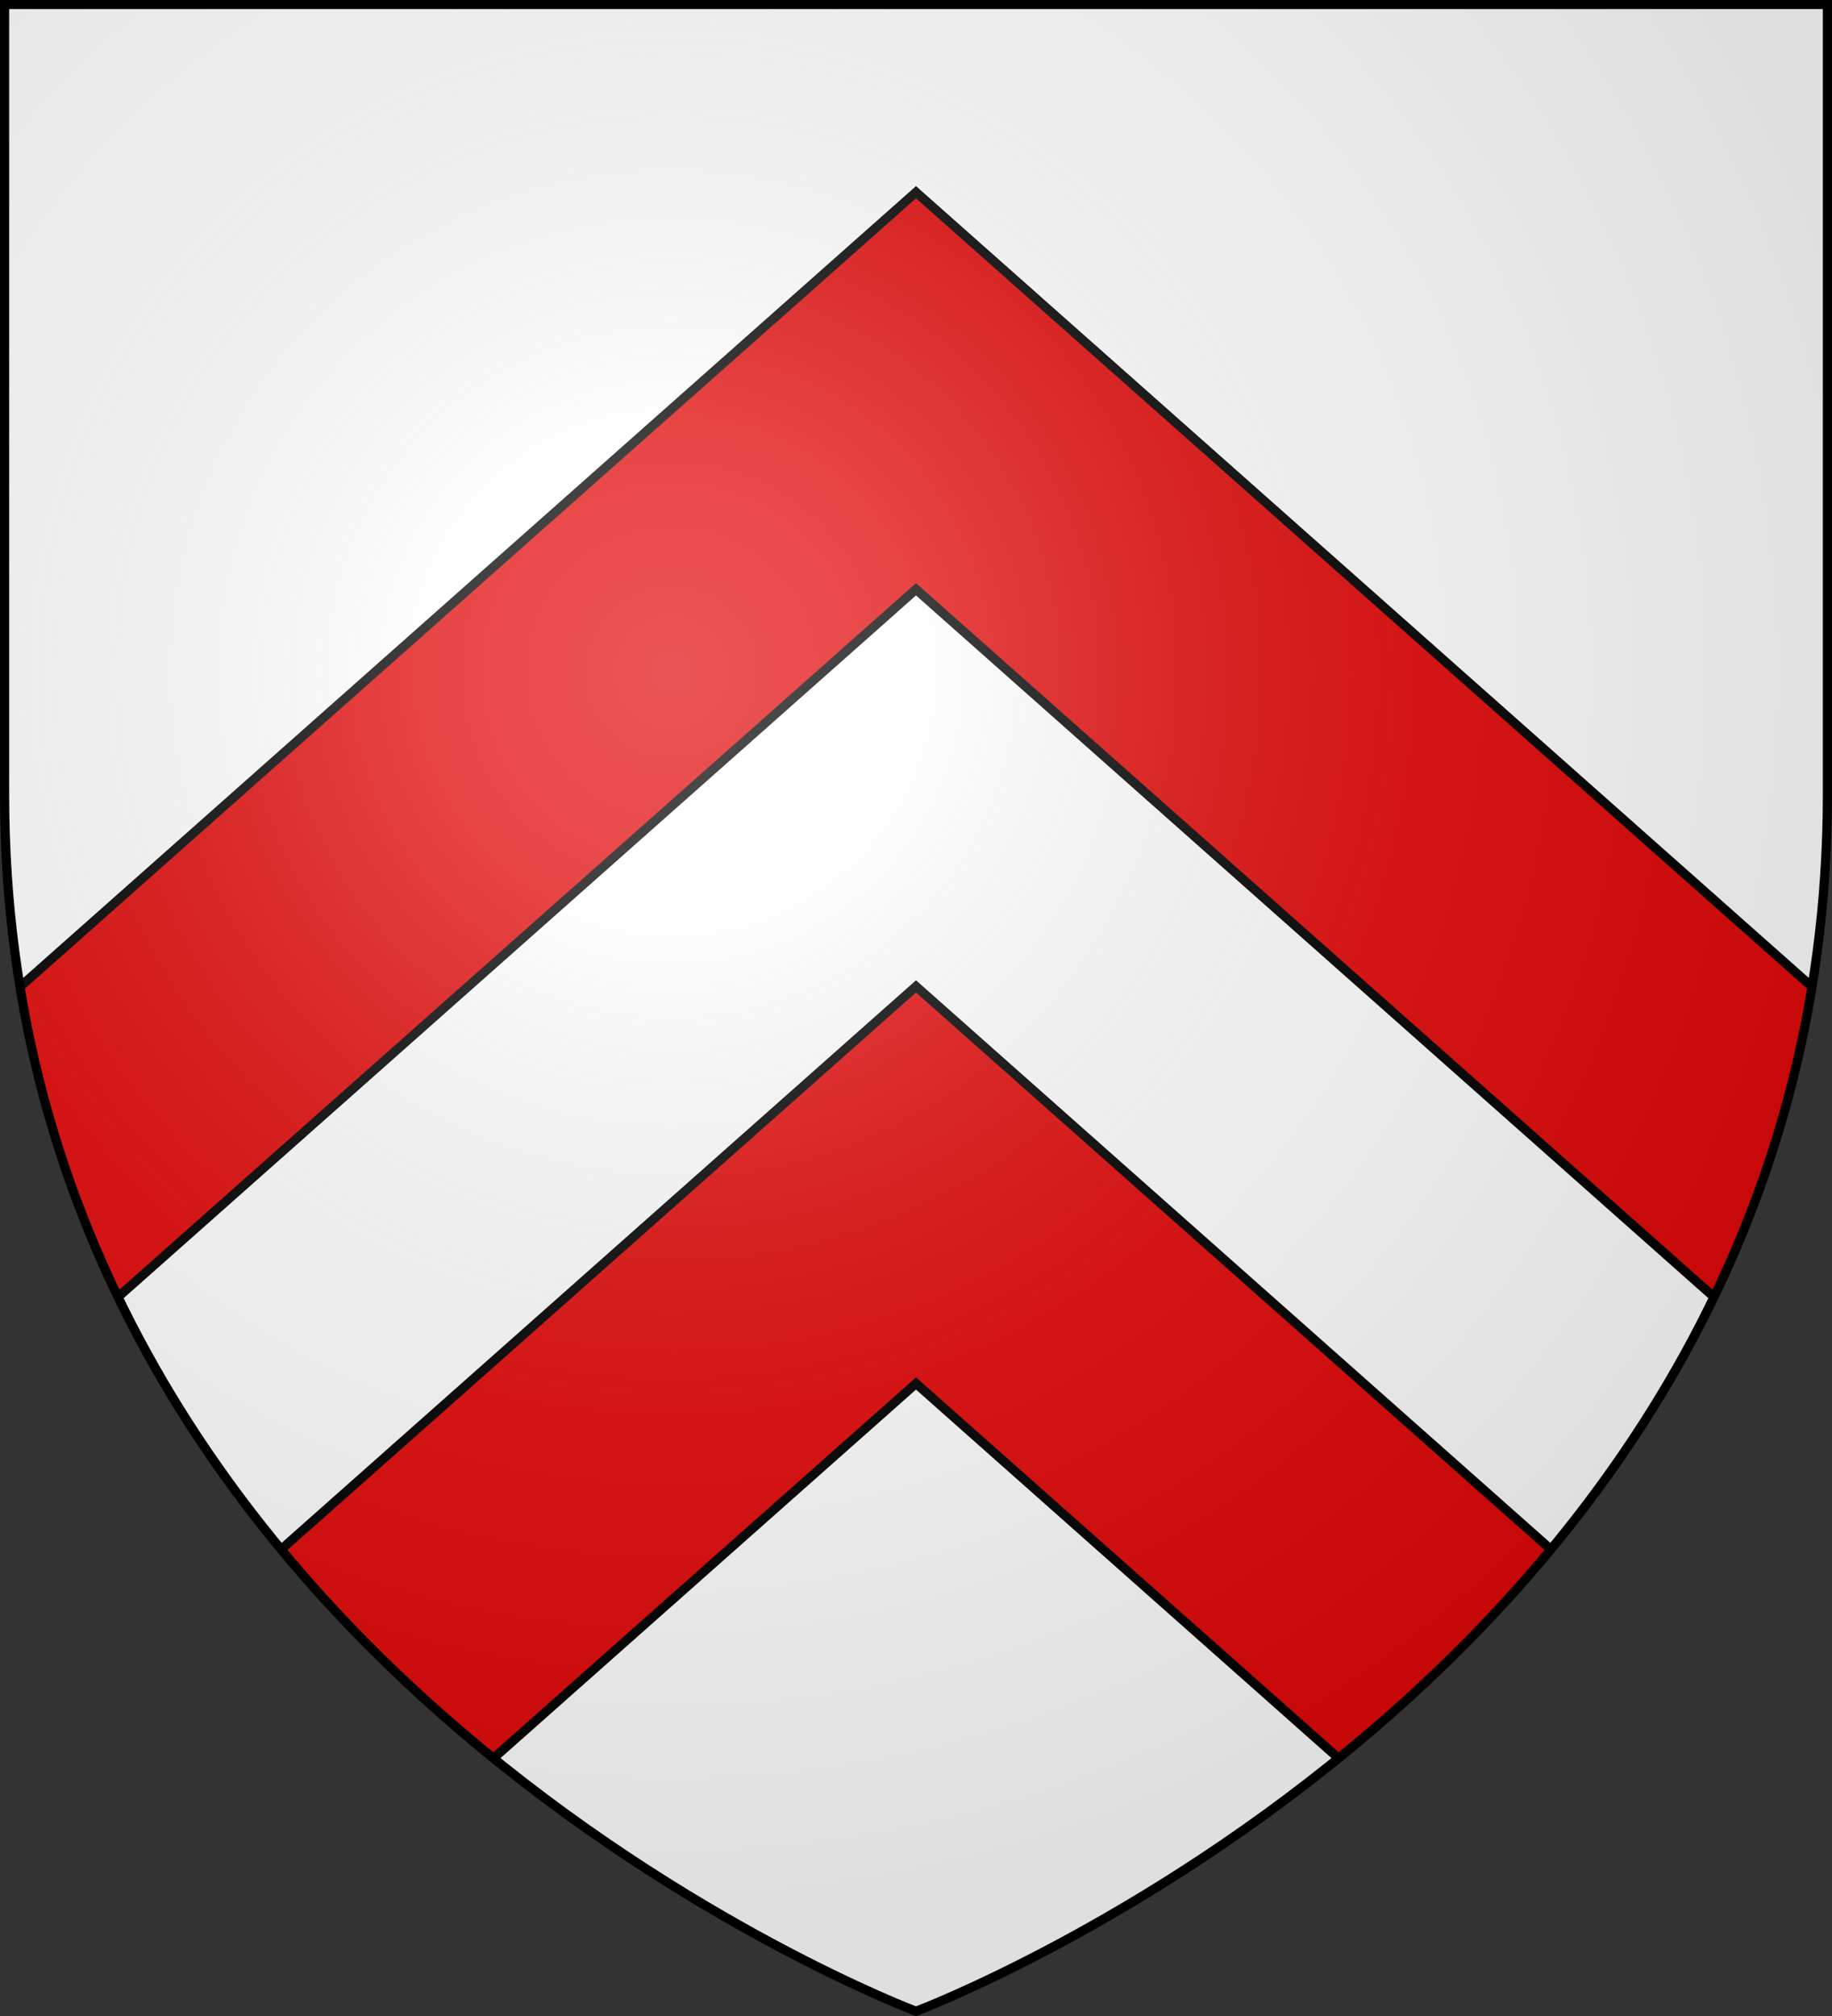
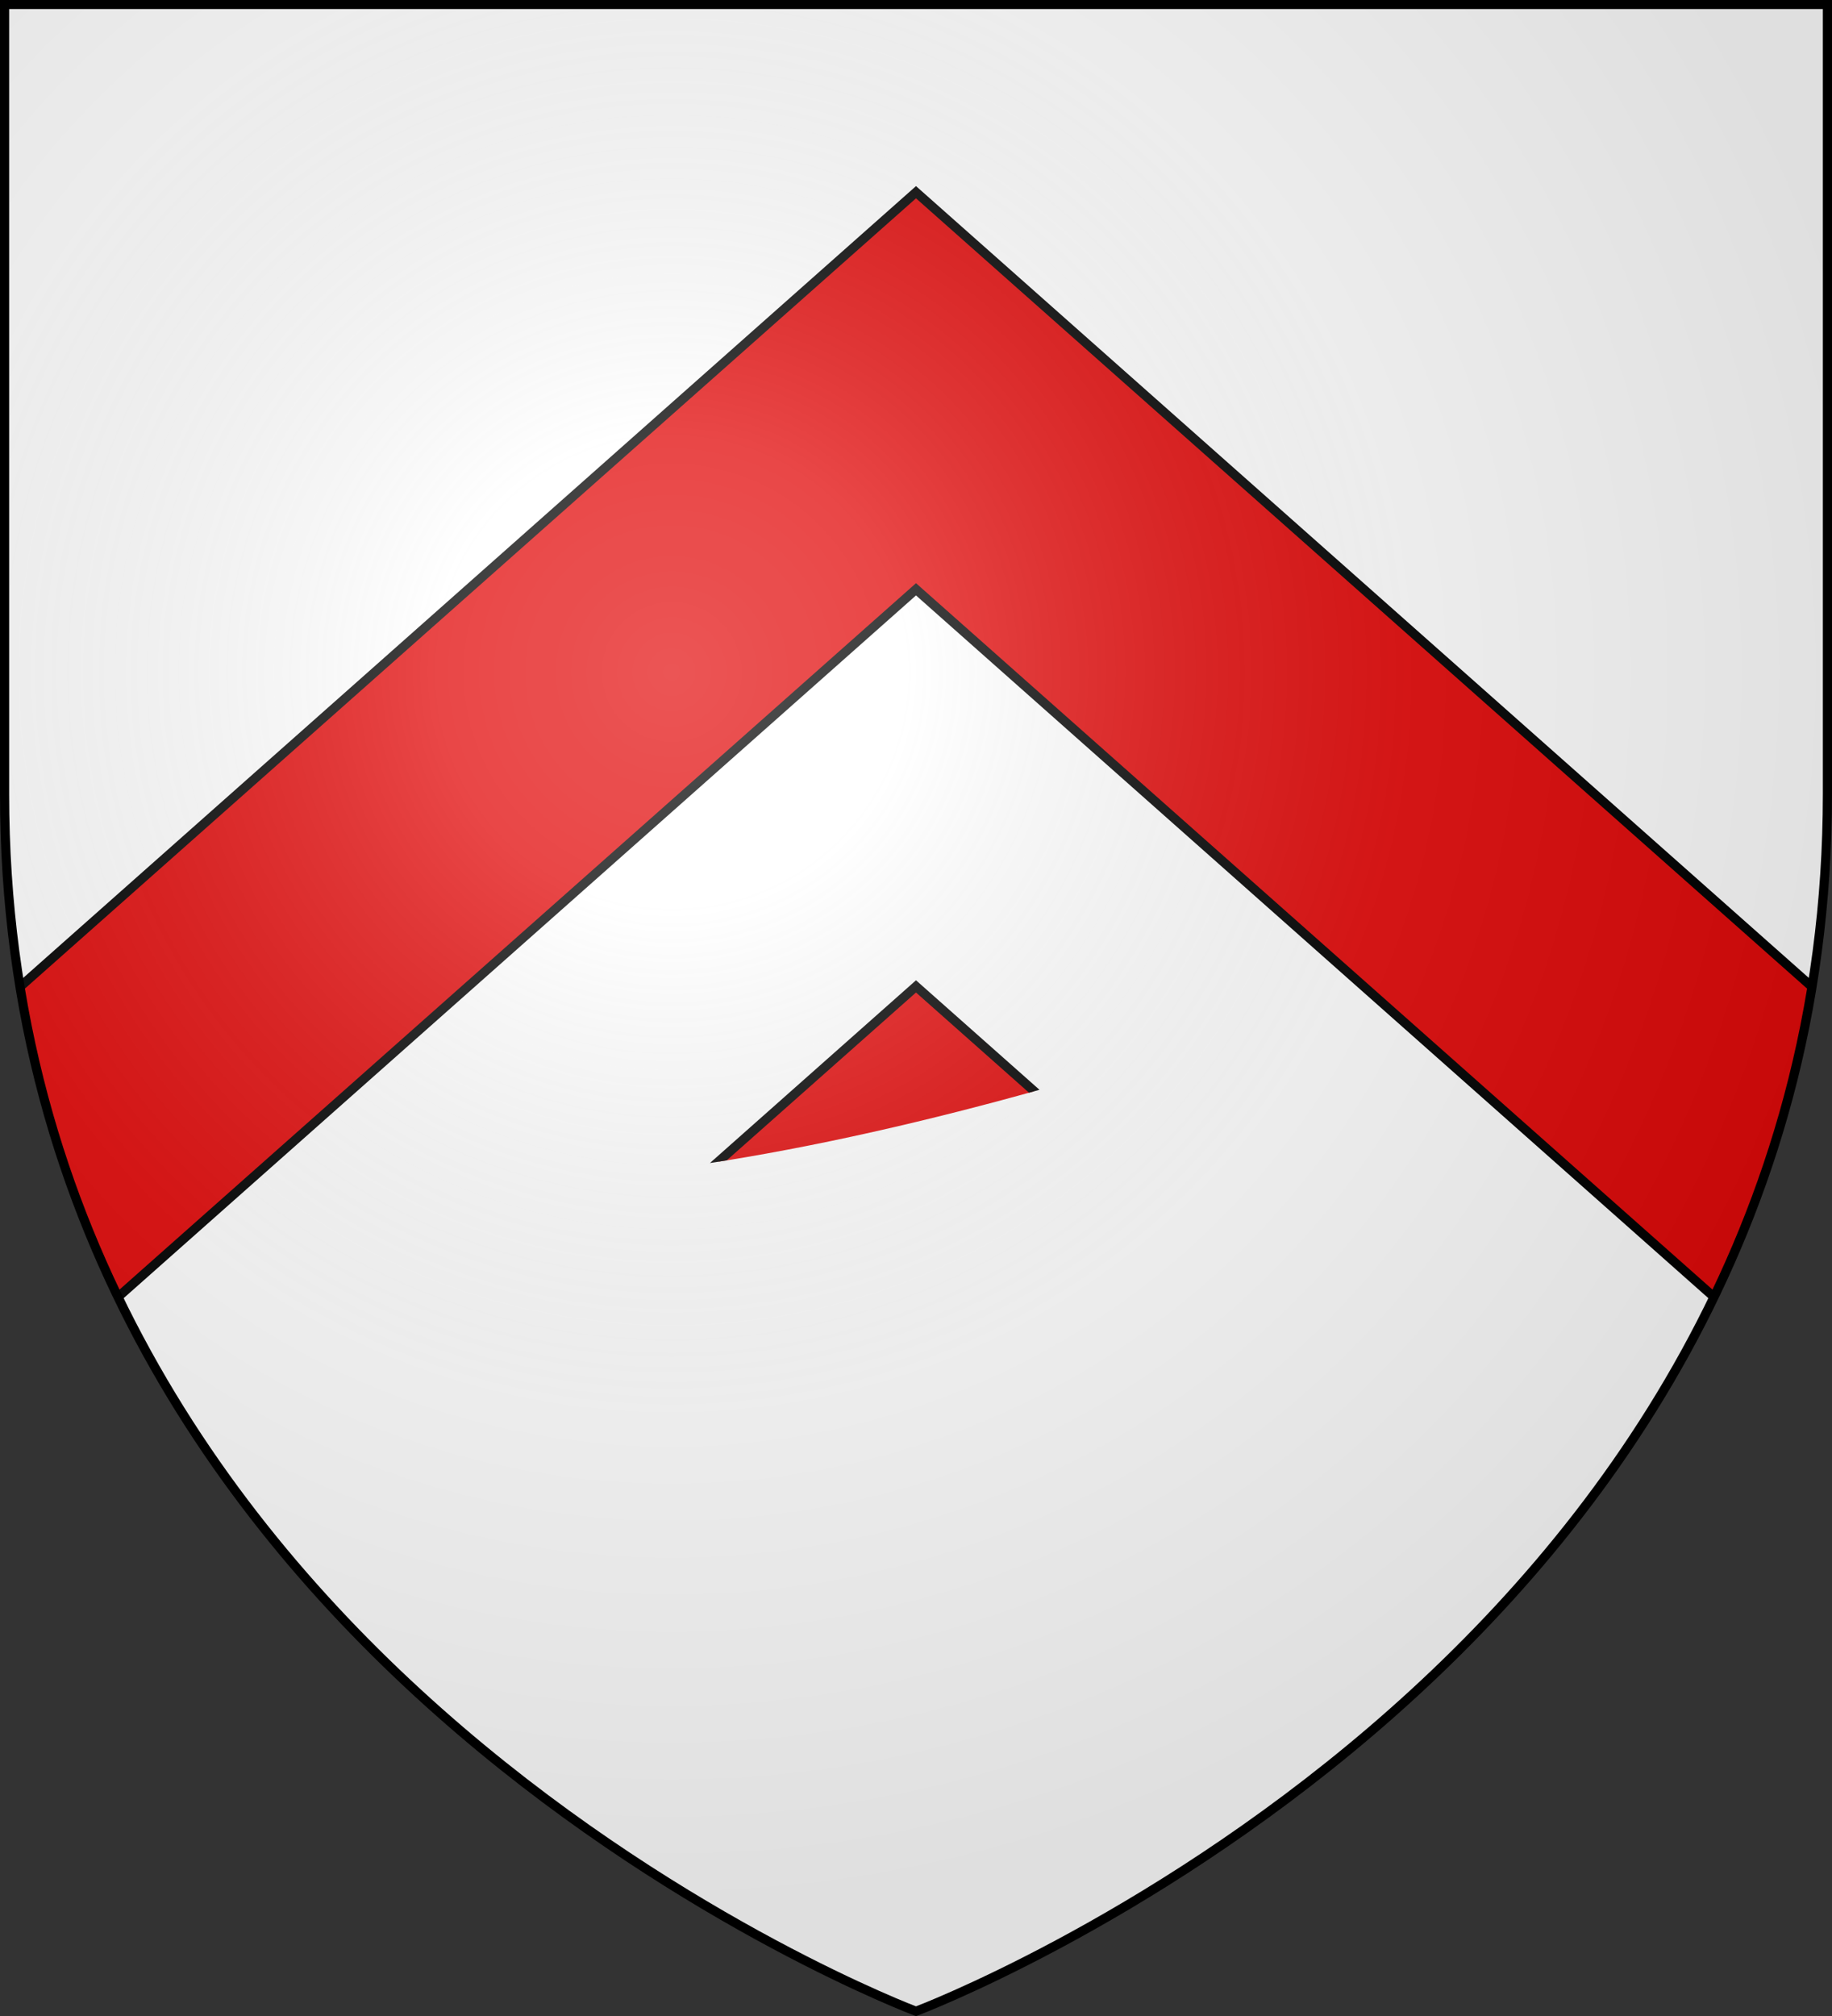
<svg xmlns="http://www.w3.org/2000/svg" xmlns:ns1="http://sodipodi.sourceforge.net/DTD/sodipodi-0.dtd" xmlns:ns2="http://www.inkscape.org/namespaces/inkscape" xmlns:xlink="http://www.w3.org/1999/xlink" id="svg2" width="600" height="660" version="1" ns1:docname="Grendon arms.svg" ns2:version="0.92.0 r15299">
  <rect width="100%" height="100%" fill="#333333" stroke="none" />
  <ns1:namedview pagecolor="#ffffff" bordercolor="#666666" borderopacity="1" objecttolerance="10" gridtolerance="10" guidetolerance="10" ns2:pageopacity="0" ns2:pageshadow="2" ns2:window-width="1366" ns2:window-height="705" id="namedview51" showgrid="false" ns2:zoom="0.35757576" ns2:cx="300" ns2:cy="330" ns2:window-x="-8" ns2:window-y="-8" ns2:window-maximized="1" ns2:current-layer="svg2" />
  <defs id="defs4">
    <radialGradient id="Gradient1" cx="-80" cy="-80" r="405" gradientUnits="userSpaceOnUse">
      <stop id="stop7" offset="0" stop-color="#fff" stop-opacity=".31" />
      <stop id="stop9" offset=".19" stop-color="#fff" stop-opacity=".25" />
      <stop id="stop11" offset=".6" stop-color="#6b6b6b" stop-opacity=".125" />
      <stop id="stop13" offset="1" stop-opacity=".125" />
    </radialGradient>
    <clipPath id="shield_cut">
      <path id="shield" d="M-298.5-298.5h597V-40C298.5 246.31 0 358.5 0 358.5S-298.5 246.31-298.5-40v-258.5z" />
    </clipPath>
    <g id="s-4">
      <g id="c-6">
        <path id="t-0" d="M0 0v1h.5L0 0z" transform="rotate(18 3.157 -.5)" />
        <use id="use2144-7" width="810" height="540" transform="scale(-1 1)" xlink:href="#t-0" />
      </g>
      <g id="a-1">
        <use id="use2147-7" width="810" height="540" transform="rotate(72)" xlink:href="#c-6" />
        <use id="use2149-7" width="810" height="540" transform="rotate(144)" xlink:href="#c-6" />
      </g>
      <use id="use2151-7" width="810" height="540" transform="scale(-1 1)" xlink:href="#a-1" />
    </g>
    <g id="f">
-       <path id="rect1964" fill="#28166f" d="M-50-30H50v60H-50z" />
      <g id="g1966" fill="#fff" transform="translate(0 -20)">
        <path id="path1968" d="M-1.212 27.818c0-5.643-.88-7.346-3.33-13.837-1.167-3.092-.482-6.878 1.683-10.38C-2.082 2.346-1.114 1.214 0 0c1.114 1.214 2.082 2.346 2.858 3.601 2.166 3.502 2.85 7.287 1.683 10.38-2.45 6.491-3.33 8.195-3.33 13.837h-2.423z" />
        <path id="rwi" d="M2.922 27.672c0-5.952 2.317-9.843 5.579-11.012 1.448-.519 3.307-.274 5.019 1.447 2.119 2.129 2.736 7.993-3.484 9.121.658-.956.619-3.082-.714-3.787-.99-.524-2.112-.253-2.675.123-.824.551-1.729 2.106-1.679 4.108H2.922z" />
        <path id="path1971" d="M1.777 30.183c.013 2.008 1.018 3.335 2.739 4.074-.222.698-1.26 2.121-2.685 2.024C1.55 37.787 1.282 38.632 0 40c-1.282-1.368-1.55-2.213-1.831-3.719-1.425.096-2.463-1.326-2.685-2.024 1.721-.739 2.727-2.066 2.739-4.074h3.555z" />
        <use id="use1973" width="800" height="400" transform="scale(-1 1)" xlink:href="#rwi" />
        <path id="rect1975" d="M-7.923 27.331h15.846v3.218h-15.846z" />
      </g>
    </g>
    <g id="s">
      <g id="c">
        <path id="t" d="M0 0v1h.5L0 0z" transform="rotate(18 3.157 -.5)" />
        <use id="use2144" width="810" height="540" transform="scale(-1 1)" xlink:href="#t" />
      </g>
      <g id="a">
        <use id="use2147" width="810" height="540" transform="rotate(72)" xlink:href="#c" />
        <use id="use2149" width="810" height="540" transform="rotate(144)" xlink:href="#c" />
      </g>
      <use id="use2151" width="810" height="540" transform="scale(-1 1)" xlink:href="#a" />
    </g>
    <clipPath id="clipPath866">
-       <path id="path868" fill="none" stroke="#313131" stroke-width="3" d="M-298.5-298.5h597v258.46C298.5 246.225 0 358.398 0 358.398S-298.5 246.225-298.5-40.04z" />
+       <path id="path868" fill="none" stroke="#313131" stroke-width="3" d="M-298.5-298.5h597v258.46S-298.5 246.225-298.5-40.04z" />
    </clipPath>
    <clipPath id="clipPath870">
      <path id="path872" fill="none" stroke="#313131" stroke-width="3" d="M-298.5-298.5h597v258.46C298.5 246.225 0 358.398 0 358.398S-298.5 246.225-298.5-40.04z" />
    </clipPath>
  </defs>
  <g id="layer4" transform="translate(300 300)">
    <use id="use18" width="600" height="660" fill="#fff" xlink:href="#shield" />
    <path id="path14466" fill="#e20909" stroke="#000" stroke-width="3" d="M0-237.073L-309.529 37.333c9.803 34.148 24.376 65.034 41.918 92.844L0-107.073 267.611 130.177c17.542-27.809 32.115-58.696 41.918-92.844z" clip-path="url(#clipPath870)" />
    <path id="use856" fill="#e20909" stroke="#000" stroke-width="3" d="M0 22.927L-309.529 297.333c9.803 34.148 24.376 65.034 41.918 92.844L0 152.927 267.611 390.177c17.542-27.809 32.115-58.696 41.918-92.844z" clip-path="url(#clipPath866)" />
  </g>
  <g id="layer2" transform="translate(300 300)">
    <use id="use22" width="600" height="660" fill="url(#Gradient1)" xlink:href="#shield" />
  </g>
  <g id="layer1" transform="translate(300 300)">
    <use id="use25" width="600" height="660" fill="none" stroke="#000" stroke-width="3" transform="matrix(1 0 0 1 0 -.046)" xlink:href="#shield" />
  </g>
</svg>